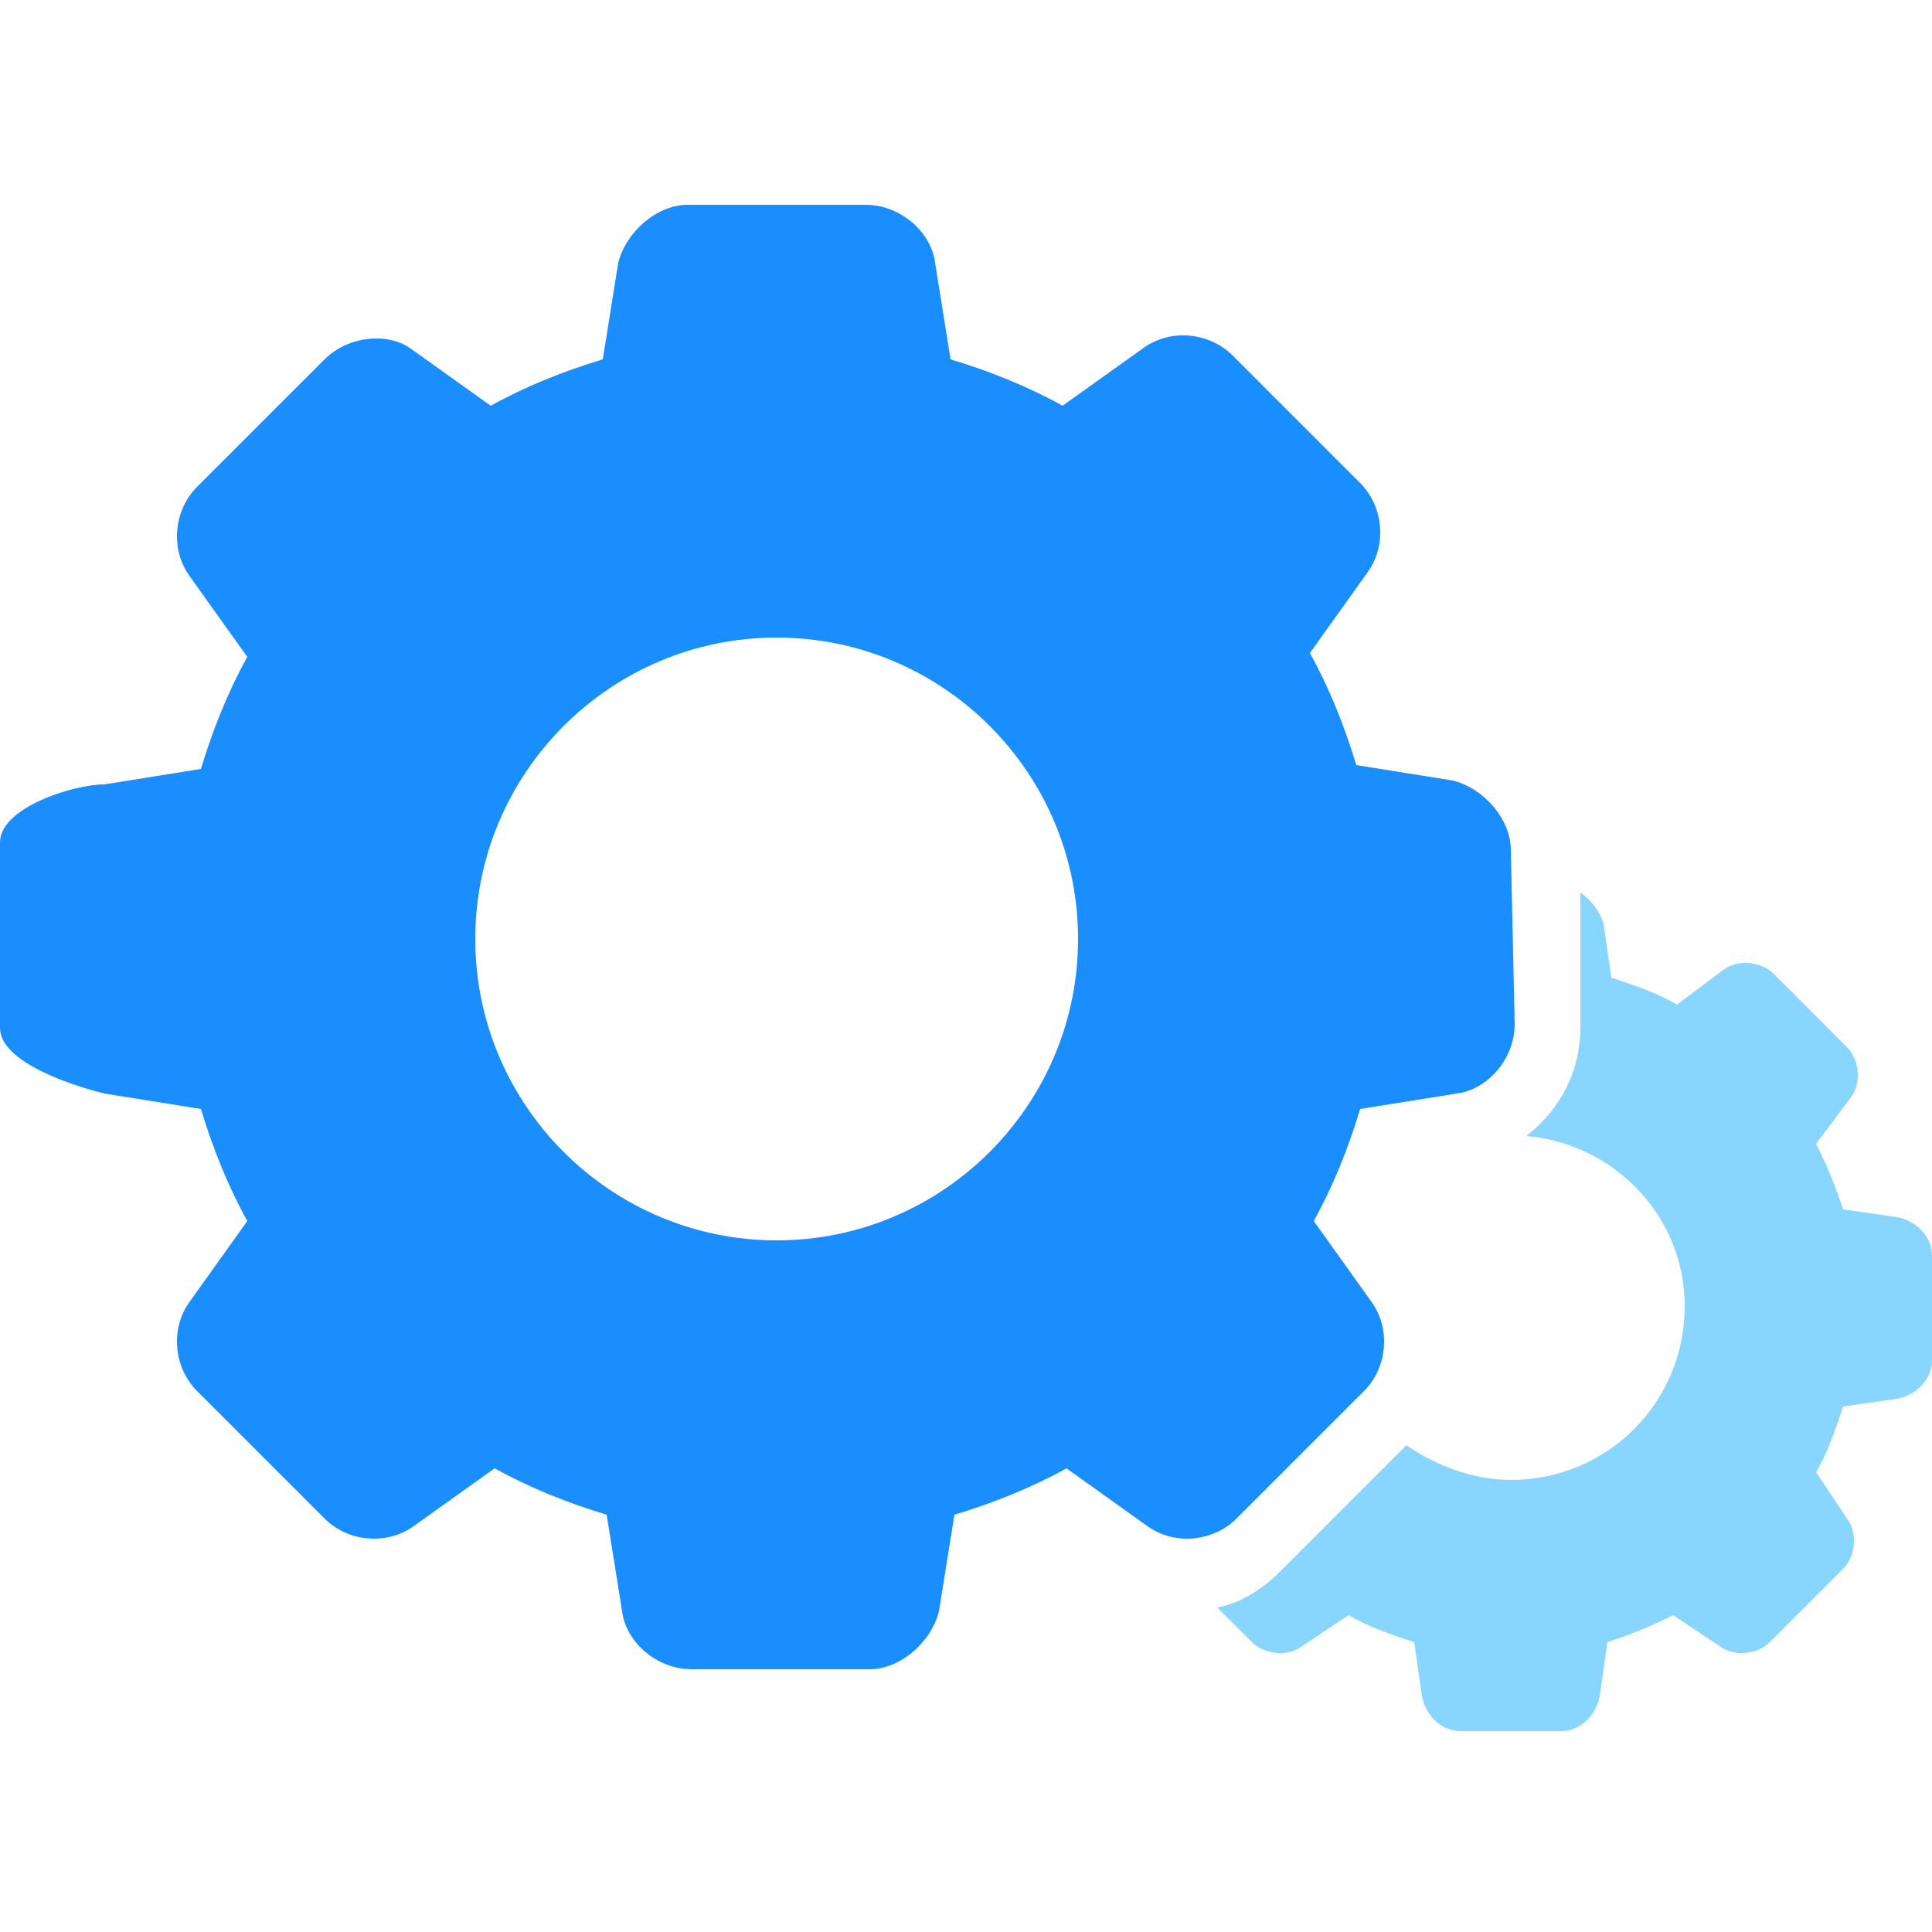
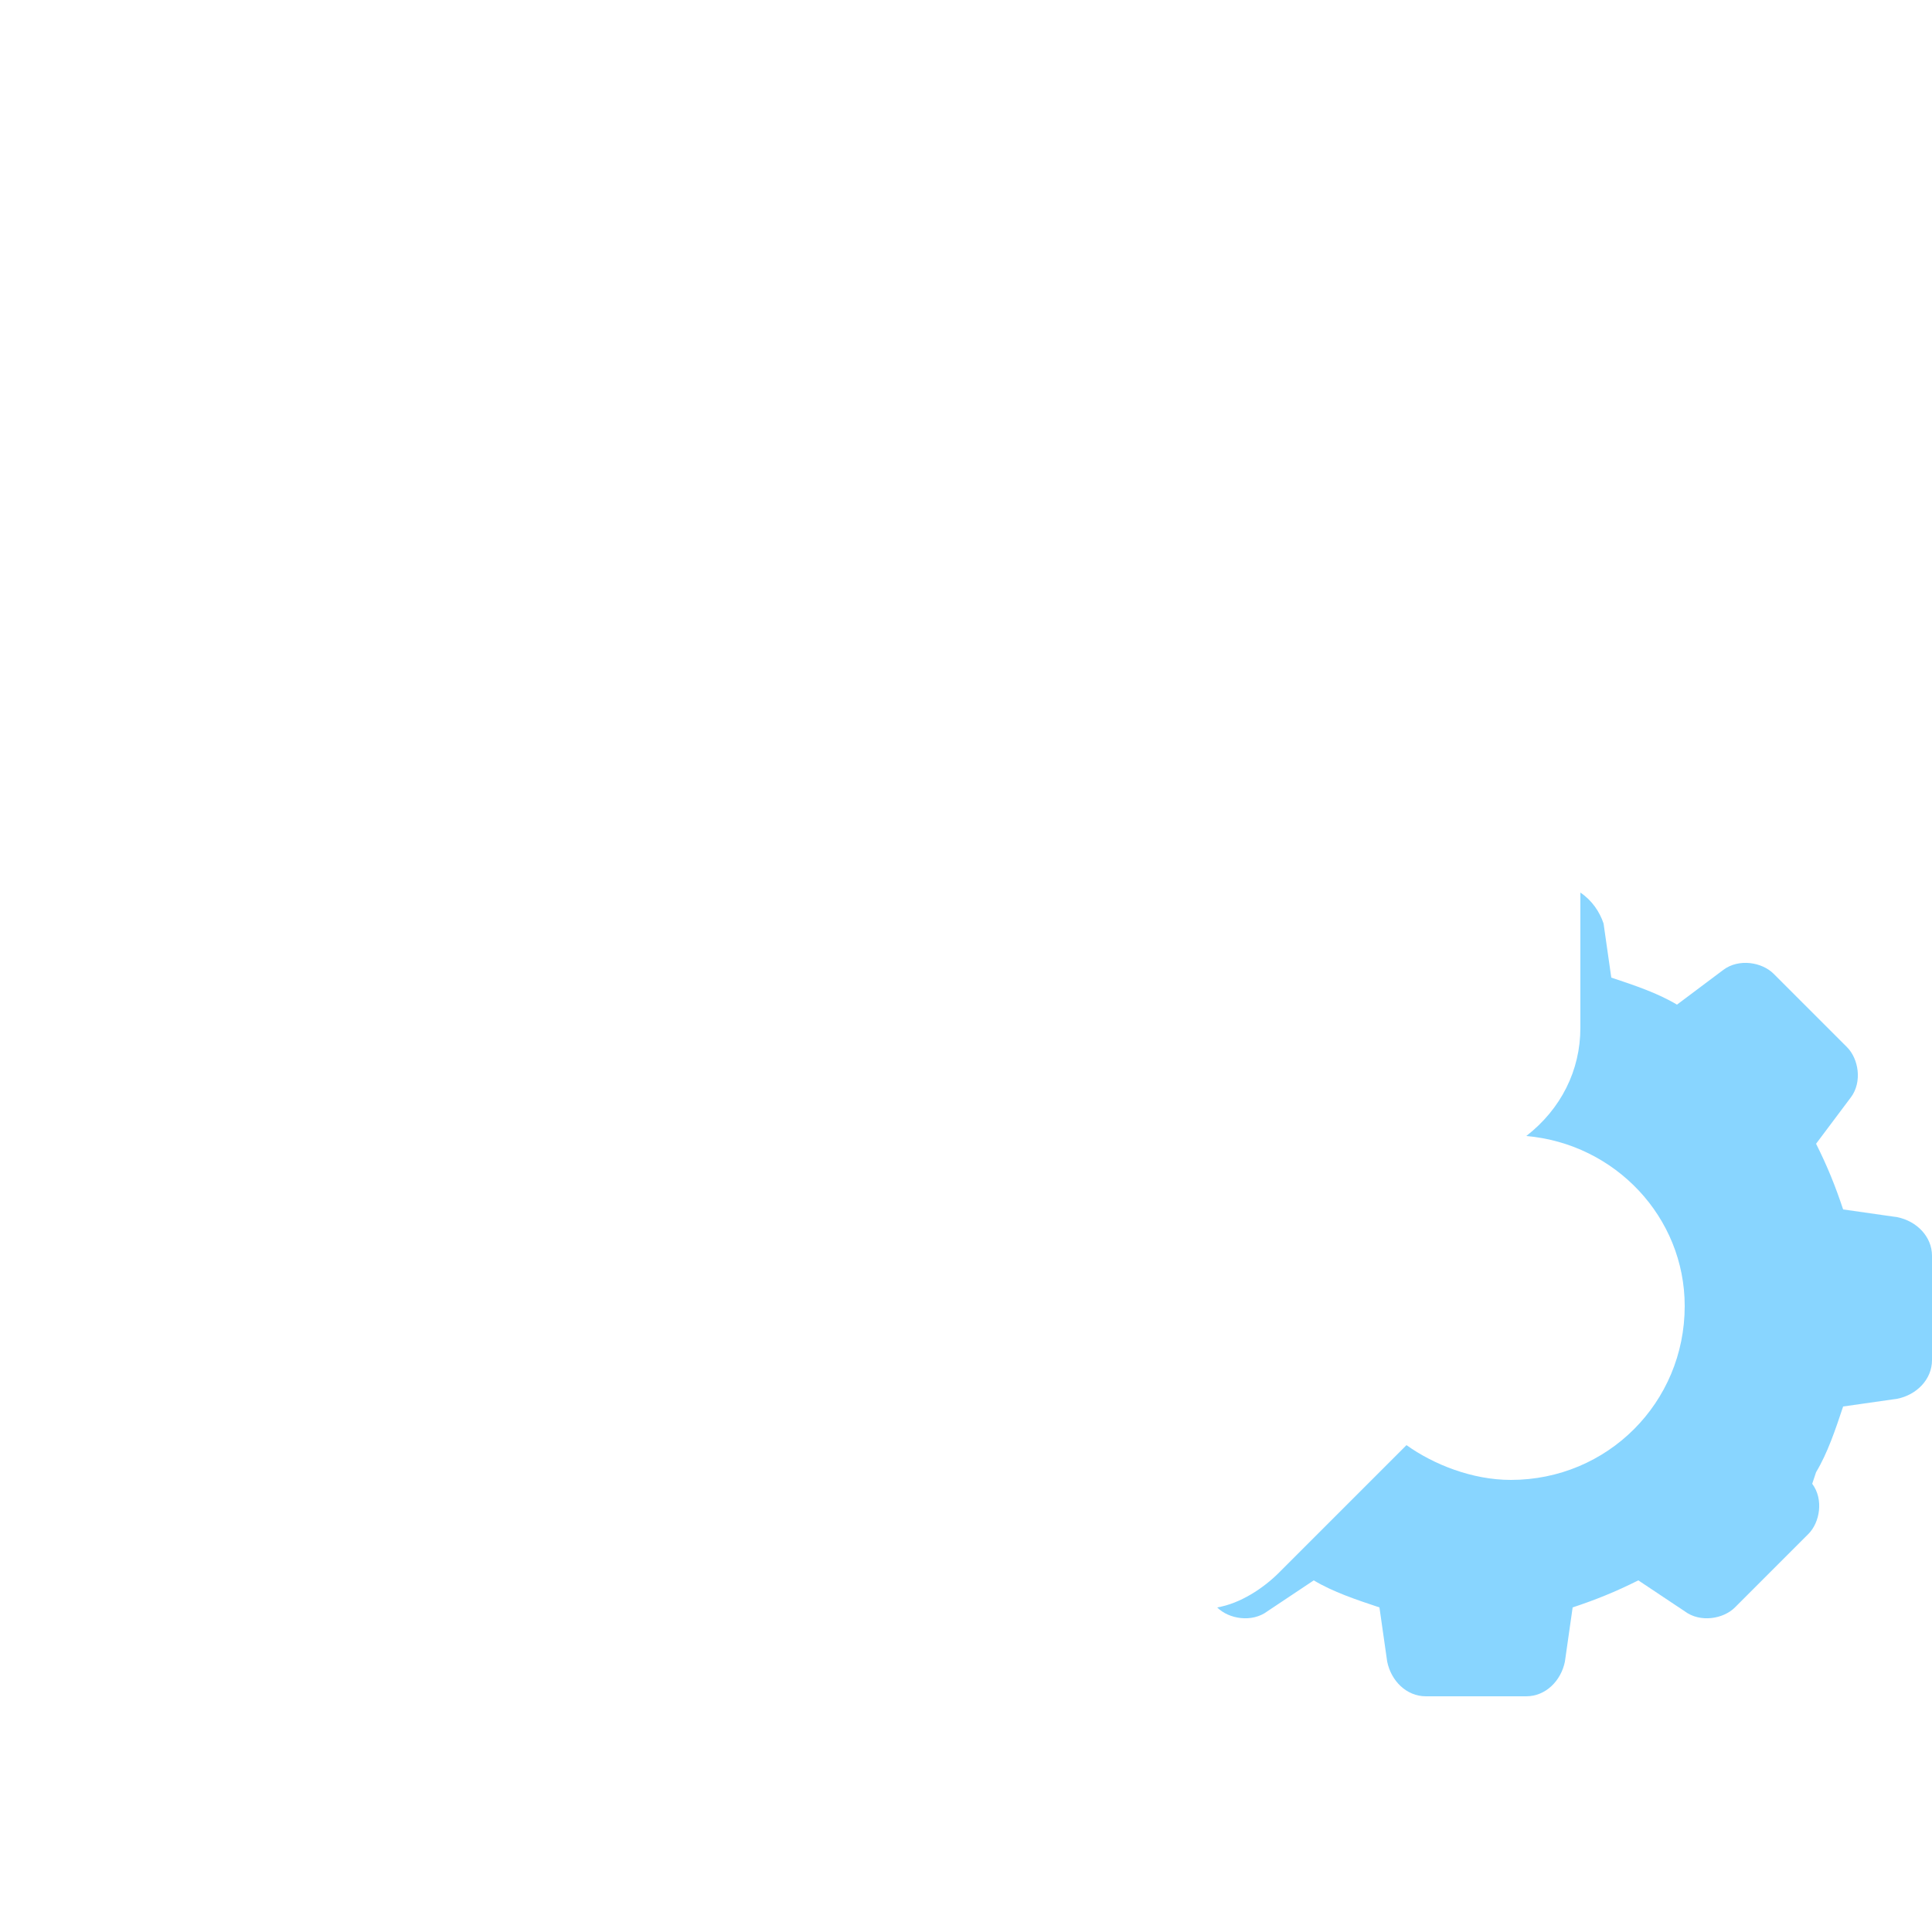
<svg xmlns="http://www.w3.org/2000/svg" version="1.1" id="icon_set" x="0px" y="0px" viewBox="0 0 50 50" style="enable-background:new 0 0 50 50;" xml:space="preserve">
  <style type="text/css">
	.st0{fill:#1A8DFF;}
	.st1{fill:#88D5FF;}
</style>
  <g>
-     <path class="st0" d="M39.1,22c0-0.8-0.7-1.6-1.5-1.8l-2.5-0.4c-0.3-1-0.7-2-1.2-2.9l1.5-2.1c0.5-0.7,0.4-1.7-0.2-2.3l-3.3-3.3   c-0.6-0.6-1.6-0.7-2.3-0.2l-2.1,1.5c-0.9-0.5-1.9-0.9-2.9-1.2l-0.4-2.5c-0.1-0.8-0.9-1.5-1.8-1.5h-4.6c-0.8,0-1.6,0.7-1.8,1.5   l-0.4,2.5c-1,0.3-2,0.7-2.9,1.2l-2.1-1.5C10,8.6,9,8.7,8.4,9.3l-3.3,3.3c-0.6,0.6-0.7,1.6-0.2,2.3l1.5,2.1   c-0.5,0.9-0.9,1.9-1.2,2.9l-2.5,0.4C1.9,20.3,0,20.9,0,21.8v4.8c0,0.9,1.9,1.5,2.7,1.7l2.5,0.4c0.3,1,0.7,2,1.2,2.9l-1.5,2.1   c-0.5,0.7-0.4,1.7,0.2,2.3l3.3,3.3C9,39.9,10,40,10.7,39.5l2.1-1.5c0.9,0.5,1.9,0.9,2.9,1.2l0.4,2.5c0.1,0.8,0.9,1.5,1.8,1.5l4.6,0   c0.8,0,1.6-0.7,1.8-1.5l0.4-2.5c1-0.3,2-0.7,2.9-1.2l2.1,1.5c0.7,0.5,1.7,0.4,2.3-0.2l3.3-3.3c0.6-0.6,0.7-1.6,0.2-2.3l-1.5-2.1   c0.5-0.9,0.9-1.9,1.2-2.9l2.5-0.4c0.8-0.1,1.5-0.9,1.5-1.8L39.1,22z M20.1,32.1c-4.3,0-7.8-3.5-7.8-7.8c0-4.3,3.5-7.8,7.8-7.8   c4.3,0,7.8,3.5,7.8,7.8C27.9,28.6,24.4,32.1,20.1,32.1z" />
    <g>
-       <path class="st1" d="M50,32.5c0-0.5-0.4-0.9-0.9-1l-1.4-0.2c-0.2-0.6-0.4-1.1-0.7-1.7l0.9-1.2c0.3-0.4,0.2-1-0.1-1.3l-1.9-1.9    c-0.3-0.3-0.9-0.4-1.3-0.1L43.4,26c-0.5-0.3-1.1-0.5-1.7-0.7l-0.2-1.4c-0.1-0.3-0.3-0.6-0.6-0.8l0,3.5c0,1.1-0.5,2.1-1.4,2.8    c2.3,0.2,4.1,2.1,4.1,4.4c0,2.5-2,4.5-4.5,4.5c-1,0-2-0.4-2.7-0.9l-3.3,3.3c-0.4,0.4-1,0.8-1.6,0.9l0.9,0.9    c0.3,0.3,0.9,0.4,1.3,0.1l1.2-0.8c0.5,0.3,1.1,0.5,1.7,0.7l0.2,1.4c0.1,0.5,0.5,0.9,1,0.9l2.6,0c0.5,0,0.9-0.4,1-0.9l0.2-1.4    c0.6-0.2,1.1-0.4,1.7-0.7l1.2,0.8c0.4,0.3,1,0.2,1.3-0.1l1.9-1.9c0.3-0.3,0.4-0.9,0.1-1.3L47,38.1c0.3-0.5,0.5-1.1,0.7-1.7    l1.4-0.2c0.5-0.1,0.9-0.5,0.9-1L50,32.5z" />
+       <path class="st1" d="M50,32.5c0-0.5-0.4-0.9-0.9-1l-1.4-0.2c-0.2-0.6-0.4-1.1-0.7-1.7l0.9-1.2c0.3-0.4,0.2-1-0.1-1.3l-1.9-1.9    c-0.3-0.3-0.9-0.4-1.3-0.1L43.4,26c-0.5-0.3-1.1-0.5-1.7-0.7l-0.2-1.4c-0.1-0.3-0.3-0.6-0.6-0.8l0,3.5c0,1.1-0.5,2.1-1.4,2.8    c2.3,0.2,4.1,2.1,4.1,4.4c0,2.5-2,4.5-4.5,4.5c-1,0-2-0.4-2.7-0.9l-3.3,3.3c-0.4,0.4-1,0.8-1.6,0.9c0.3,0.3,0.9,0.4,1.3,0.1l1.2-0.8c0.5,0.3,1.1,0.5,1.7,0.7l0.2,1.4c0.1,0.5,0.5,0.9,1,0.9l2.6,0c0.5,0,0.9-0.4,1-0.9l0.2-1.4    c0.6-0.2,1.1-0.4,1.7-0.7l1.2,0.8c0.4,0.3,1,0.2,1.3-0.1l1.9-1.9c0.3-0.3,0.4-0.9,0.1-1.3L47,38.1c0.3-0.5,0.5-1.1,0.7-1.7    l1.4-0.2c0.5-0.1,0.9-0.5,0.9-1L50,32.5z" />
    </g>
  </g>
</svg>